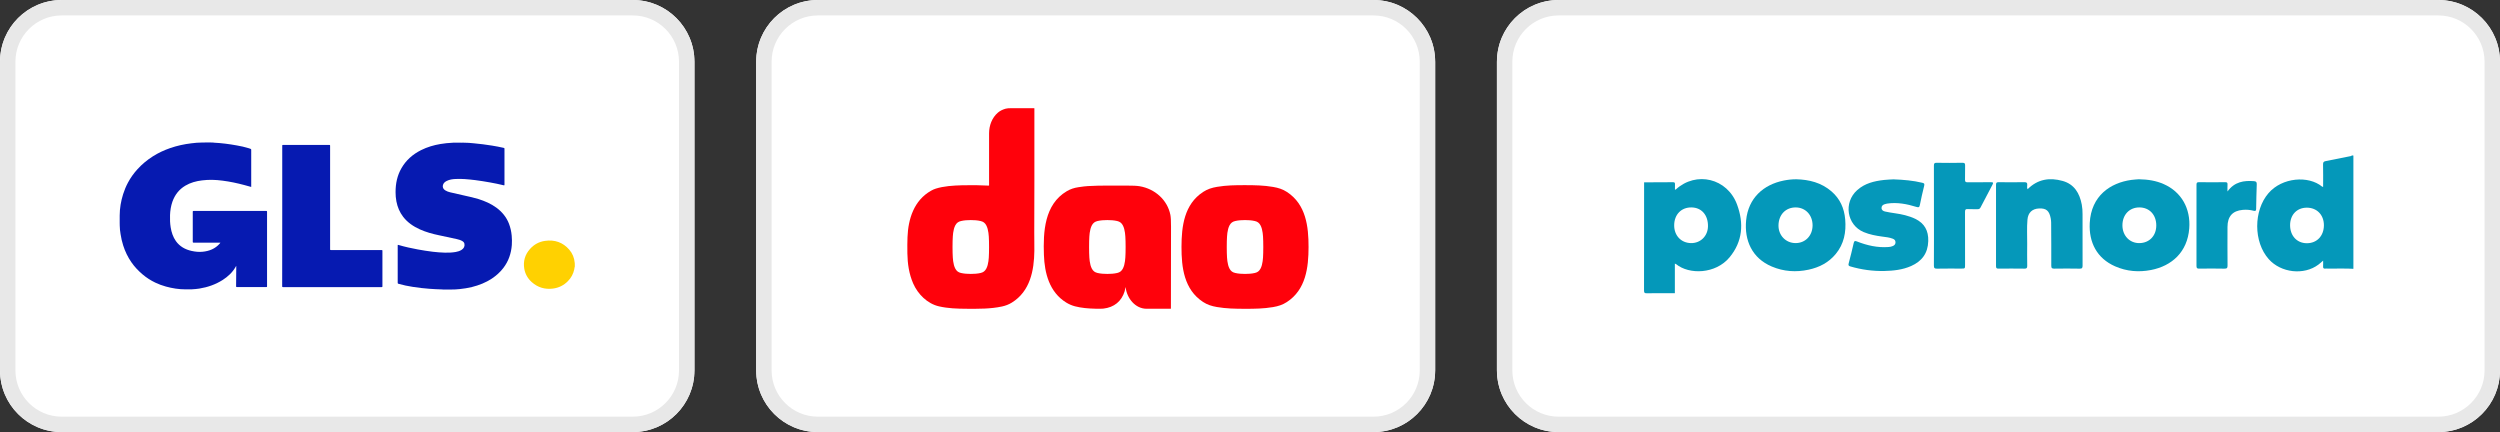
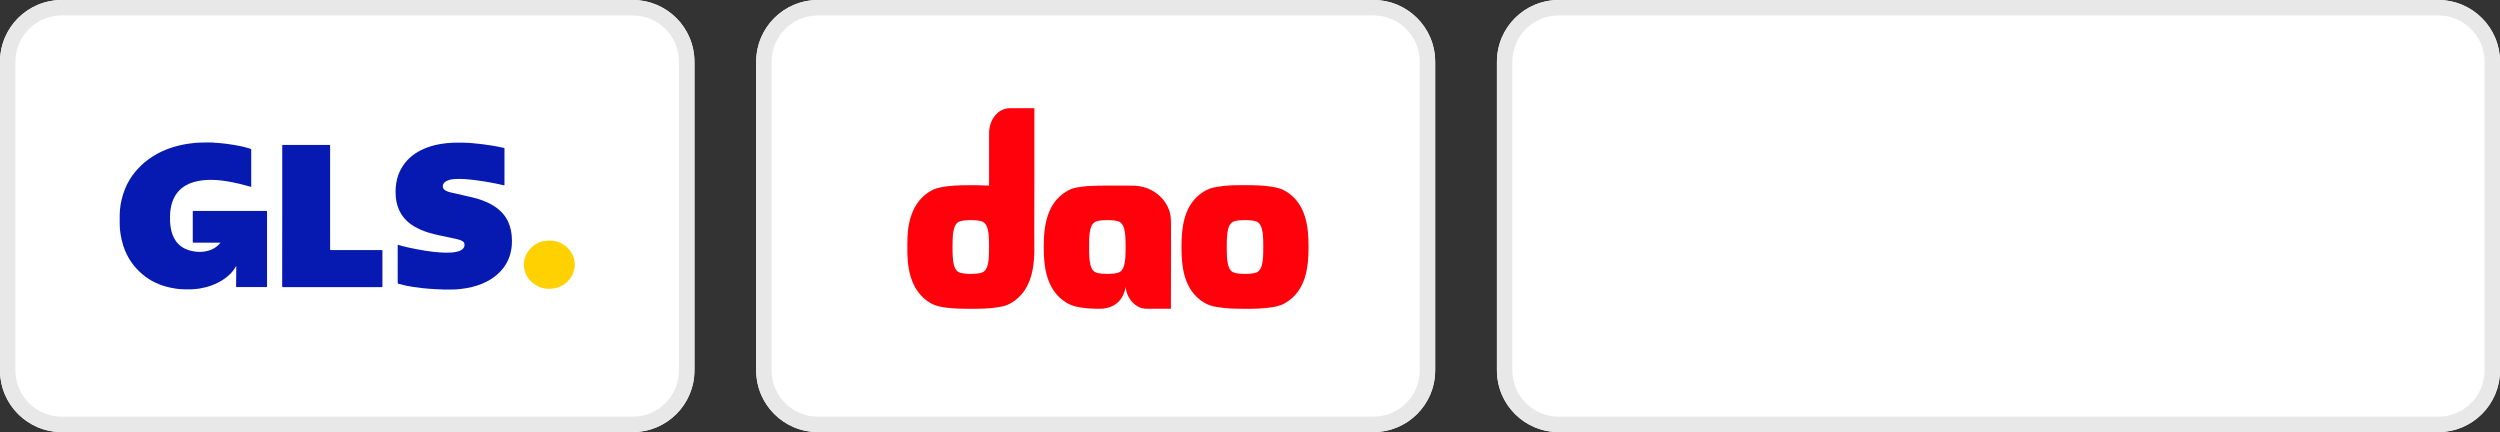
<svg xmlns="http://www.w3.org/2000/svg" width="162" height="28" viewBox="0 0 162 28" fill="none">
  <rect x="0" y="0" width="162" height="28" fill="#333333" stroke="none" />
  <path d="M41 0H4C1.791 0 0 1.791 0 4V24C0 26.209 1.791 28 4 28H41C43.209 28 45 26.209 45 24V4C45 1.791 43.209 0 41 0Z" fill="white" />
  <path d="M41 0.5H4C2.067 0.5 0.5 2.067 0.5 4V24C0.5 25.933 2.067 27.5 4 27.5H41C42.933 27.5 44.5 25.933 44.5 24V4C44.5 2.067 42.933 0.5 41 0.5Z" stroke="#E8E8E8" />
  <g clip-path="url(#clip0_1358_122)">
    <path d="M37.238 17.198C37.238 17.165 37.238 17.131 37.238 17.101C37.242 17.097 37.242 17.101 37.246 17.101C37.246 17.134 37.246 17.165 37.246 17.198C37.246 17.202 37.242 17.202 37.238 17.198Z" fill="#FDDB3F" />
    <path d="M37.246 17.101C37.242 17.101 37.242 17.101 37.238 17.101C37.238 17.077 37.238 17.053 37.238 17.03C37.242 17.03 37.242 17.03 37.246 17.03C37.246 17.053 37.246 17.077 37.246 17.101Z" fill="#FDEB94" />
    <path d="M37.237 17.198C37.241 17.198 37.241 17.198 37.245 17.198C37.245 17.219 37.245 17.235 37.245 17.256C37.229 17.239 37.241 17.219 37.237 17.198Z" fill="#FEE679" />
    <path d="M13.862 9.246C14.359 9.27 14.845 9.334 15.335 9.422C15.598 9.469 15.86 9.523 16.116 9.604C16.155 9.617 16.194 9.634 16.233 9.644C16.268 9.655 16.279 9.671 16.279 9.709C16.279 10.464 16.279 11.223 16.279 11.979C16.279 12.023 16.279 12.067 16.279 12.114C16.13 12.073 15.985 12.033 15.839 11.993C15.374 11.868 14.898 11.767 14.419 11.706C13.979 11.648 13.535 11.632 13.091 11.689C12.708 11.736 12.342 11.834 12.012 12.03C11.597 12.276 11.331 12.63 11.174 13.065C11.075 13.349 11.029 13.642 11.018 13.943C11.008 14.209 11.018 14.476 11.061 14.742C11.114 15.056 11.21 15.356 11.398 15.623C11.646 15.97 11.998 16.169 12.42 16.261C12.651 16.311 12.885 16.338 13.12 16.314C13.56 16.274 13.947 16.119 14.238 15.785C14.252 15.771 14.263 15.754 14.273 15.738C14.277 15.734 14.277 15.731 14.277 15.727C14.263 15.721 14.245 15.724 14.231 15.724C13.67 15.724 13.105 15.724 12.545 15.724C12.506 15.724 12.491 15.717 12.491 15.677C12.491 15.022 12.491 14.371 12.491 13.717C12.491 13.68 12.502 13.669 12.541 13.669C14.114 13.669 15.683 13.669 17.255 13.669C17.294 13.669 17.305 13.68 17.305 13.717C17.305 15.329 17.305 16.945 17.305 18.558C17.305 18.592 17.298 18.602 17.259 18.602C16.623 18.602 15.988 18.602 15.349 18.602C15.306 18.602 15.299 18.588 15.299 18.551C15.303 18.126 15.306 17.701 15.31 17.276C15.31 17.262 15.31 17.246 15.303 17.229C15.289 17.252 15.278 17.276 15.264 17.3C15.065 17.651 14.774 17.92 14.433 18.14C13.972 18.433 13.464 18.612 12.917 18.7C12.758 18.723 12.601 18.74 12.438 18.747C12.42 18.754 12.403 18.747 12.385 18.75C12.349 18.75 12.314 18.75 12.278 18.75C12.257 18.75 12.236 18.75 12.218 18.75C12.175 18.75 12.129 18.75 12.087 18.75C12.065 18.75 12.044 18.75 12.019 18.75C11.586 18.75 11.164 18.683 10.748 18.568C10.514 18.504 10.287 18.42 10.067 18.315C9.769 18.173 9.492 17.995 9.24 17.782C8.966 17.549 8.718 17.29 8.516 16.996C8.281 16.659 8.107 16.294 7.983 15.906C7.909 15.667 7.848 15.42 7.813 15.171C7.784 14.989 7.759 14.806 7.759 14.621C7.759 14.567 7.756 14.513 7.756 14.459C7.756 14.439 7.756 14.418 7.756 14.395C7.756 14.354 7.756 14.317 7.756 14.277C7.756 14.233 7.756 14.186 7.756 14.142C7.756 14.105 7.756 14.068 7.756 14.03C7.756 14.01 7.756 13.99 7.756 13.966C7.756 13.494 7.838 13.032 7.979 12.58C8.061 12.323 8.164 12.073 8.292 11.834C8.459 11.52 8.668 11.227 8.913 10.96C9.201 10.643 9.531 10.37 9.896 10.137C10.248 9.911 10.628 9.735 11.025 9.597C11.469 9.442 11.927 9.344 12.396 9.287C12.63 9.256 12.868 9.236 13.102 9.236C13.12 9.236 13.134 9.236 13.152 9.236C13.173 9.236 13.194 9.236 13.216 9.236C13.24 9.233 13.269 9.24 13.294 9.233C13.421 9.233 13.549 9.233 13.677 9.233C13.702 9.243 13.73 9.236 13.755 9.236C13.773 9.236 13.791 9.236 13.805 9.236C13.826 9.246 13.844 9.24 13.862 9.246Z" fill="#061AB1" />
    <path d="M28.625 18.754C28.356 18.747 28.086 18.733 27.82 18.713C27.457 18.686 27.099 18.646 26.74 18.588C26.428 18.538 26.119 18.477 25.817 18.389C25.782 18.379 25.771 18.366 25.771 18.329C25.771 17.522 25.771 16.716 25.771 15.91C25.771 15.859 25.771 15.859 25.821 15.873C26.229 15.994 26.648 16.085 27.07 16.163C27.394 16.223 27.72 16.274 28.047 16.314C28.306 16.345 28.569 16.365 28.831 16.372C29.066 16.378 29.3 16.368 29.531 16.328C29.662 16.304 29.79 16.267 29.903 16.196C30.059 16.102 30.127 15.96 30.095 15.798C30.081 15.721 30.031 15.667 29.964 15.626C29.854 15.559 29.733 15.522 29.609 15.495C29.222 15.41 28.835 15.326 28.448 15.245C28.022 15.157 27.607 15.043 27.209 14.864C26.783 14.671 26.407 14.415 26.126 14.051C25.895 13.75 25.757 13.413 25.686 13.049C25.647 12.85 25.633 12.65 25.633 12.448C25.633 11.902 25.736 11.379 26.016 10.896C26.311 10.383 26.74 10.002 27.284 9.729C27.681 9.53 28.104 9.405 28.544 9.331C28.799 9.287 29.058 9.263 29.318 9.25C29.335 9.243 29.353 9.25 29.367 9.246C29.385 9.246 29.406 9.246 29.424 9.246C29.449 9.243 29.47 9.25 29.495 9.243C29.616 9.243 29.733 9.243 29.854 9.243C29.878 9.253 29.907 9.246 29.932 9.246C29.95 9.246 29.971 9.246 29.988 9.246C30.006 9.246 30.02 9.246 30.038 9.246C30.265 9.246 30.493 9.263 30.716 9.287C31.107 9.324 31.497 9.371 31.884 9.435C32.129 9.476 32.374 9.52 32.619 9.577C32.69 9.594 32.69 9.597 32.69 9.665C32.69 10.424 32.69 11.183 32.69 11.942C32.69 11.945 32.69 11.949 32.69 11.956C32.69 12.013 32.683 12.016 32.623 12.003C32.339 11.935 32.054 11.874 31.767 11.824C31.444 11.767 31.121 11.713 30.798 11.672C30.574 11.645 30.351 11.621 30.123 11.605C29.928 11.591 29.729 11.591 29.531 11.598C29.325 11.605 29.122 11.635 28.938 11.729C28.821 11.79 28.728 11.874 28.7 12.003C28.668 12.141 28.725 12.256 28.856 12.337C28.952 12.397 29.058 12.435 29.169 12.461C29.488 12.539 29.808 12.607 30.131 12.681C30.425 12.748 30.723 12.809 31.011 12.9C31.423 13.032 31.817 13.2 32.165 13.457C32.537 13.73 32.818 14.074 32.981 14.496C33.077 14.746 33.134 15.005 33.158 15.272C33.176 15.474 33.18 15.677 33.166 15.879C33.123 16.422 32.956 16.925 32.615 17.367C32.41 17.637 32.157 17.86 31.873 18.052C31.48 18.312 31.043 18.484 30.581 18.599C30.319 18.663 30.052 18.706 29.786 18.733C29.602 18.754 29.417 18.761 29.236 18.761C29.211 18.761 29.186 18.761 29.161 18.761C29.112 18.761 29.062 18.761 29.012 18.761C28.98 18.761 28.948 18.761 28.916 18.761C28.852 18.761 28.789 18.761 28.725 18.761C28.689 18.754 28.657 18.761 28.625 18.754Z" fill="#061AB1" />
    <path d="M37.245 17.279C37.224 17.333 37.224 17.394 37.213 17.451C37.149 17.748 37.014 18.005 36.794 18.224C36.531 18.491 36.208 18.652 35.828 18.7C35.303 18.767 34.842 18.625 34.455 18.278C34.192 18.042 34.029 17.748 33.972 17.407C33.894 16.928 34.018 16.497 34.348 16.129C34.604 15.845 34.927 15.663 35.317 15.609C35.949 15.518 36.478 15.707 36.886 16.176C37.099 16.422 37.213 16.709 37.241 17.026C37.248 17.05 37.241 17.073 37.245 17.101C37.245 17.131 37.245 17.161 37.245 17.195C37.248 17.215 37.241 17.235 37.248 17.256C37.245 17.262 37.245 17.273 37.245 17.279Z" fill="#FFD101" />
    <path d="M18.289 13.997C18.289 12.478 18.289 10.957 18.289 9.439C18.289 9.398 18.299 9.391 18.338 9.391C19.34 9.391 20.344 9.391 21.345 9.391C21.384 9.391 21.391 9.401 21.391 9.439C21.391 11.675 21.391 13.912 21.391 16.149C21.391 16.203 21.391 16.203 21.448 16.203C22.541 16.203 23.638 16.203 24.732 16.203C24.774 16.203 24.781 16.213 24.781 16.25C24.781 17.02 24.781 17.789 24.781 18.558C24.781 18.599 24.767 18.605 24.728 18.605C22.598 18.605 20.468 18.605 18.338 18.605C18.292 18.605 18.285 18.595 18.285 18.551C18.289 17.033 18.289 15.515 18.289 13.997Z" fill="#061AB1" />
  </g>
  <path d="M89 0H53C50.791 0 49 1.791 49 4V24C49 26.209 50.791 28 53 28H89C91.209 28 93 26.209 93 24V4C93 1.791 91.209 0 89 0Z" fill="white" />
  <path d="M89 0.5H53C51.067 0.5 49.5 2.067 49.5 4V24C49.5 25.933 51.067 27.5 53 27.5H89C90.933 27.5 92.5 25.933 92.5 24V4C92.5 2.067 90.933 0.5 89 0.5Z" stroke="#E8E8E8" />
  <path d="M67.028 7.027C67.031 10.588 67.028 13.273 67.02 15.079C67.018 15.505 67.031 15.866 67.026 16.254C67.01 17.525 66.756 18.876 65.563 19.611C65.374 19.727 65.162 19.811 64.927 19.861C64.179 20.021 63.426 20.012 62.625 20.008C62.016 20.004 61.438 19.986 60.852 19.853C60.088 19.68 59.477 19.059 59.175 18.371C58.905 17.754 58.809 17.091 58.798 16.416C58.792 16.016 58.794 15.668 58.806 15.373C58.85 14.193 59.222 12.983 60.334 12.358C60.439 12.299 60.54 12.254 60.636 12.224C61.161 12.059 61.752 12.023 62.339 12.006C62.923 11.989 63.5 11.997 64.067 12.028C64.07 12.028 64.073 12.028 64.076 12.027C64.079 12.026 64.082 12.024 64.085 12.022C64.087 12.02 64.089 12.017 64.09 12.014C64.091 12.012 64.092 12.008 64.092 12.005C64.092 11.398 64.092 10.278 64.092 8.644C64.092 8.142 64.275 7.631 64.668 7.295C64.793 7.188 64.956 7.105 65.158 7.045C65.252 7.018 65.388 7.006 65.565 7.011C65.617 7.012 66.099 7.013 67.012 7.011C67.016 7.011 67.02 7.013 67.023 7.016C67.026 7.019 67.028 7.023 67.028 7.027ZM61.724 16.006C61.724 16.282 61.73 16.509 61.742 16.688C61.76 16.966 61.814 17.411 62.057 17.595C62.114 17.637 62.185 17.669 62.271 17.689C62.481 17.737 62.697 17.75 62.908 17.75C63.119 17.75 63.336 17.737 63.545 17.689C63.631 17.669 63.702 17.637 63.759 17.594C64.002 17.411 64.056 16.966 64.074 16.688C64.085 16.509 64.091 16.282 64.091 16.006C64.091 15.729 64.085 15.502 64.074 15.324C64.055 15.045 64.002 14.6 63.759 14.417C63.702 14.374 63.63 14.343 63.544 14.323C63.335 14.274 63.119 14.261 62.908 14.261C62.697 14.261 62.48 14.274 62.271 14.323C62.185 14.343 62.114 14.374 62.057 14.417C61.813 14.6 61.76 15.045 61.742 15.324C61.73 15.502 61.724 15.73 61.724 16.006Z" fill="#FF010B" />
  <path d="M80.684 11.998C81.331 11.999 81.896 12.01 82.499 12.113C82.84 12.172 83.117 12.259 83.398 12.442C84.633 13.248 84.796 14.691 84.794 16.011C84.792 17.33 84.624 18.772 83.386 19.574C83.105 19.756 82.828 19.843 82.486 19.901C81.882 20.002 81.317 20.011 80.671 20.01C80.024 20.009 79.459 19.998 78.856 19.895C78.514 19.836 78.237 19.749 77.957 19.566C76.721 18.759 76.558 17.317 76.561 15.997C76.563 14.678 76.73 13.236 77.969 12.434C78.25 12.252 78.527 12.165 78.869 12.107C79.472 12.006 80.037 11.997 80.684 11.998ZM79.494 16.006C79.494 16.282 79.5 16.509 79.511 16.687C79.53 16.966 79.583 17.411 79.826 17.595C79.883 17.637 79.955 17.669 80.041 17.688C80.25 17.737 80.467 17.75 80.677 17.75C80.888 17.75 81.105 17.737 81.314 17.689C81.4 17.669 81.471 17.637 81.528 17.595C81.772 17.411 81.825 16.966 81.844 16.687C81.855 16.509 81.861 16.282 81.861 16.006C81.861 15.729 81.855 15.502 81.844 15.324C81.825 15.045 81.772 14.6 81.529 14.417C81.472 14.374 81.4 14.342 81.314 14.323C81.105 14.274 80.889 14.261 80.678 14.261C80.467 14.261 80.25 14.274 80.041 14.322C79.955 14.342 79.883 14.374 79.826 14.417C79.583 14.6 79.53 15.045 79.512 15.324C79.5 15.502 79.494 15.729 79.494 16.006Z" fill="#FF010B" />
  <path d="M72.929 18.626C72.908 18.702 72.907 18.777 72.877 18.875C72.676 19.526 72.195 19.918 71.499 19.998C71.413 20.008 71.239 20.01 70.978 20.004C70.519 19.994 70.078 19.957 69.66 19.849C69.463 19.798 69.273 19.716 69.091 19.605C67.997 18.931 67.688 17.7 67.646 16.52C67.594 15.033 67.672 13.248 69.132 12.387C69.354 12.256 69.604 12.17 69.884 12.13C70.161 12.089 70.364 12.065 70.494 12.058C71.337 12.01 72.12 12.031 72.99 12.026C73.392 12.024 73.681 12.038 73.856 12.069C74.841 12.239 75.647 12.953 75.841 13.924C75.87 14.07 75.883 14.326 75.882 14.692C75.878 15.544 75.876 17.31 75.875 19.989C75.875 19.994 75.873 19.998 75.87 20.002C75.866 20.005 75.861 20.007 75.856 20.007C74.839 20.008 74.326 20.008 74.317 20.008C73.551 20.016 73.019 19.303 72.943 18.627C72.943 18.626 72.942 18.624 72.941 18.623C72.939 18.622 72.938 18.621 72.936 18.621C72.935 18.621 72.933 18.622 72.932 18.622C72.93 18.623 72.929 18.625 72.929 18.626ZM70.573 16.006C70.573 16.282 70.578 16.509 70.59 16.687C70.609 16.966 70.662 17.411 70.905 17.595C70.962 17.637 71.034 17.669 71.12 17.689C71.329 17.737 71.545 17.75 71.756 17.75C71.967 17.75 72.184 17.737 72.393 17.689C72.479 17.669 72.55 17.637 72.607 17.595C72.851 17.411 72.904 16.966 72.922 16.687C72.934 16.509 72.94 16.282 72.94 16.006C72.94 15.729 72.934 15.502 72.922 15.324C72.904 15.045 72.851 14.6 72.607 14.417C72.55 14.374 72.479 14.342 72.393 14.322C72.184 14.274 71.967 14.261 71.756 14.261C71.545 14.261 71.329 14.274 71.12 14.322C71.033 14.342 70.962 14.374 70.905 14.417C70.661 14.6 70.609 15.045 70.59 15.324C70.578 15.502 70.573 15.729 70.573 16.006Z" fill="#FF010B" />
  <path d="M158 0H101C98.791 0 97 1.791 97 4V24C97 26.209 98.791 28 101 28H158C160.209 28 162 26.209 162 24V4C162 1.791 160.209 0 158 0Z" fill="white" />
  <path d="M158 0.5H101C99.067 0.5 97.5 2.067 97.5 4V24C97.5 25.933 99.067 27.5 101 27.5H158C159.933 27.5 161.5 25.933 161.5 24V4C161.5 2.067 159.933 0.5 158 0.5Z" stroke="#E8E8E8" />
  <g clip-path="url(#clip1_1358_122)">
    <path fill-rule="evenodd" clip-rule="evenodd" d="M106.538 11.816C107.163 11.814 107.789 11.814 108.414 11.807C108.521 11.806 108.544 11.851 108.539 11.947C108.533 12.058 108.537 12.17 108.537 12.288C108.561 12.284 108.583 12.287 108.594 12.276C109.916 11.069 111.932 11.551 112.562 13.257C113.011 14.473 112.926 15.652 112.073 16.678C111.173 17.761 109.462 17.813 108.608 17.114C108.595 17.103 108.575 17.1 108.531 17.082C108.531 17.732 108.531 18.366 108.531 19C107.925 19 107.32 18.995 106.714 19.003C106.578 19.005 106.533 18.985 106.533 18.827C106.539 16.49 106.538 14.153 106.538 11.816ZM108.487 14.585C108.478 15.257 108.93 15.741 109.575 15.753C110.191 15.765 110.668 15.294 110.677 14.666C110.689 13.939 110.265 13.451 109.613 13.441C108.953 13.43 108.496 13.895 108.487 14.585Z" fill="#0498BA" />
    <path fill-rule="evenodd" clip-rule="evenodd" d="M152.538 17.421C151.977 17.383 151.416 17.415 150.855 17.405C150.798 17.404 150.739 17.398 150.683 17.406C150.558 17.422 150.528 17.362 150.537 17.246C150.545 17.137 150.538 17.026 150.538 16.888C150.424 16.985 150.333 17.072 150.233 17.147C149.296 17.85 147.809 17.685 147.013 16.791C146.019 15.674 146.023 13.642 147.001 12.514C147.888 11.491 149.584 11.364 150.471 12.091C150.484 12.101 150.504 12.102 150.538 12.114C150.538 11.619 150.546 11.135 150.534 10.651C150.53 10.503 150.585 10.462 150.71 10.438C151.242 10.336 151.773 10.226 152.305 10.12C152.335 10.113 152.369 10.116 152.385 10.079C152.516 10.049 152.542 10.102 152.542 10.237C152.537 12.632 152.538 15.026 152.538 17.421ZM148.398 14.592C148.398 15.279 148.84 15.757 149.479 15.761C150.132 15.765 150.586 15.289 150.589 14.599C150.591 13.927 150.136 13.457 149.484 13.457C148.839 13.457 148.399 13.918 148.398 14.592Z" fill="#0498BA" />
    <path fill-rule="evenodd" clip-rule="evenodd" d="M138.598 11.616C139.207 11.626 139.72 11.714 140.208 11.929C141.358 12.436 141.963 13.517 141.863 14.804C141.743 16.342 140.727 17.235 139.386 17.496C138.59 17.65 137.808 17.587 137.059 17.258C135.875 16.739 135.353 15.703 135.415 14.457C135.504 12.68 136.762 11.845 138.107 11.659C138.297 11.633 138.488 11.625 138.598 11.616ZM137.533 14.602C137.533 15.271 138.005 15.763 138.638 15.753C139.281 15.744 139.727 15.275 139.727 14.609C139.728 13.915 139.278 13.438 138.624 13.441C137.981 13.443 137.533 13.92 137.533 14.602Z" fill="#0498BA" />
    <path fill-rule="evenodd" clip-rule="evenodd" d="M116.402 11.617C117.238 11.639 118.02 11.833 118.678 12.4C119.227 12.872 119.508 13.489 119.569 14.214C119.64 15.042 119.492 15.813 118.952 16.463C118.49 17.02 117.887 17.326 117.199 17.475C116.385 17.651 115.587 17.598 114.814 17.272C113.533 16.732 113.025 15.576 113.149 14.279C113.288 12.829 114.278 11.963 115.584 11.7C115.854 11.646 116.126 11.616 116.402 11.617ZM116.369 13.441C115.716 13.436 115.259 13.906 115.246 14.597C115.234 15.247 115.718 15.752 116.353 15.752C116.985 15.753 117.447 15.276 117.455 14.615C117.462 13.942 117.003 13.446 116.369 13.441Z" fill="#0498BA" />
    <path fill-rule="evenodd" clip-rule="evenodd" d="M131.388 12.262C132.047 11.6 132.821 11.493 133.653 11.723C134.407 11.931 134.76 12.514 134.9 13.264C134.938 13.465 134.949 13.668 134.949 13.872C134.948 14.984 134.946 16.096 134.951 17.207C134.952 17.355 134.923 17.412 134.765 17.409C134.216 17.398 133.666 17.4 133.117 17.408C132.969 17.41 132.922 17.371 132.923 17.212C132.927 16.284 132.92 15.357 132.915 14.43C132.914 14.338 132.904 14.246 132.888 14.156C132.794 13.656 132.6 13.49 132.137 13.508C131.691 13.525 131.418 13.774 131.379 14.233C131.334 14.751 131.366 15.271 131.362 15.791C131.358 16.271 131.356 16.751 131.364 17.231C131.366 17.371 131.322 17.409 131.19 17.408C130.628 17.401 130.065 17.401 129.503 17.407C129.38 17.409 129.342 17.376 129.342 17.243C129.347 15.487 129.347 13.731 129.342 11.975C129.341 11.828 129.391 11.805 129.517 11.806C130.066 11.813 130.616 11.815 131.165 11.805C131.325 11.802 131.383 11.85 131.364 12.014C131.355 12.088 131.344 12.169 131.388 12.262Z" fill="#0598BA" />
    <path fill-rule="evenodd" clip-rule="evenodd" d="M122.692 11.622C123.359 11.646 123.968 11.699 124.568 11.844C124.694 11.874 124.718 11.914 124.686 12.042C124.584 12.455 124.488 12.87 124.406 13.288C124.375 13.445 124.32 13.449 124.188 13.409C123.567 13.218 122.936 13.095 122.283 13.193C122.233 13.2 122.183 13.215 122.135 13.23C122.015 13.267 121.921 13.339 121.923 13.475C121.924 13.617 122.03 13.678 122.149 13.706C122.578 13.806 123.02 13.831 123.448 13.945C123.677 14.007 123.901 14.078 124.115 14.183C124.707 14.473 124.971 14.947 124.951 15.621C124.928 16.419 124.532 16.932 123.842 17.238C123.287 17.484 122.696 17.546 122.102 17.56C121.358 17.576 120.626 17.475 119.908 17.266C119.792 17.232 119.76 17.194 119.795 17.065C119.912 16.629 120.02 16.189 120.12 15.748C120.152 15.606 120.202 15.596 120.326 15.645C120.988 15.907 121.669 16.061 122.384 16.006C122.48 15.998 122.574 15.981 122.662 15.94C122.761 15.895 122.83 15.825 122.829 15.701C122.828 15.575 122.757 15.509 122.655 15.469C122.432 15.381 122.195 15.362 121.962 15.33C121.556 15.275 121.155 15.2 120.774 15.042C119.672 14.585 119.443 13.125 120.346 12.32C120.842 11.877 121.448 11.734 122.077 11.662C122.299 11.637 122.523 11.633 122.692 11.622Z" fill="#0598BA" />
    <path fill-rule="evenodd" clip-rule="evenodd" d="M125.32 13.969C125.32 12.89 125.324 11.811 125.317 10.732C125.316 10.582 125.355 10.547 125.497 10.549C126.052 10.558 126.608 10.559 127.164 10.548C127.317 10.545 127.343 10.6 127.339 10.739C127.33 11.042 127.343 11.345 127.333 11.647C127.329 11.783 127.378 11.813 127.499 11.812C128.004 11.806 128.508 11.812 129.013 11.807C129.146 11.806 129.188 11.827 129.114 11.965C128.852 12.454 128.595 12.946 128.341 13.439C128.295 13.528 128.24 13.558 128.145 13.555C127.934 13.548 127.723 13.562 127.513 13.549C127.368 13.54 127.332 13.587 127.333 13.735C127.339 14.873 127.336 16.011 127.336 17.149C127.336 17.404 127.336 17.404 127.09 17.404C126.567 17.404 126.043 17.398 125.519 17.409C125.362 17.412 125.315 17.372 125.316 17.205C125.324 16.127 125.32 15.047 125.32 13.969Z" fill="#0598BA" />
-     <path fill-rule="evenodd" clip-rule="evenodd" d="M144.341 12.408C144.8 11.772 145.41 11.688 146.067 11.74C146.186 11.749 146.244 11.796 146.238 11.936C146.218 12.468 146.208 13 146.199 13.532C146.197 13.658 146.158 13.69 146.037 13.658C145.807 13.597 145.572 13.578 145.334 13.599C144.672 13.657 144.345 14.017 144.342 14.701C144.339 15.53 144.337 16.358 144.345 17.187C144.347 17.352 144.318 17.414 144.139 17.409C143.597 17.396 143.054 17.401 142.511 17.407C142.388 17.408 142.332 17.389 142.332 17.239C142.337 15.483 142.336 13.728 142.333 11.973C142.332 11.846 142.364 11.805 142.491 11.806C143.059 11.813 143.628 11.813 144.196 11.806C144.318 11.805 144.351 11.846 144.343 11.964C144.334 12.094 144.341 12.225 144.341 12.408Z" fill="#0498BA" />
+     <path fill-rule="evenodd" clip-rule="evenodd" d="M144.341 12.408C144.8 11.772 145.41 11.688 146.067 11.74C146.186 11.749 146.244 11.796 146.238 11.936C146.218 12.468 146.208 13 146.199 13.532C146.197 13.658 146.158 13.69 146.037 13.658C145.807 13.597 145.572 13.578 145.334 13.599C144.672 13.657 144.345 14.017 144.342 14.701C144.347 17.352 144.318 17.414 144.139 17.409C143.597 17.396 143.054 17.401 142.511 17.407C142.388 17.408 142.332 17.389 142.332 17.239C142.337 15.483 142.336 13.728 142.333 11.973C142.332 11.846 142.364 11.805 142.491 11.806C143.059 11.813 143.628 11.813 144.196 11.806C144.318 11.805 144.351 11.846 144.343 11.964C144.334 12.094 144.341 12.225 144.341 12.408Z" fill="#0498BA" />
  </g>
  <defs>
    <clipPath id="clip0_1358_122">
      <rect width="30" height="10" fill="white" transform="translate(7.5 9)" />
    </clipPath>
    <clipPath id="clip1_1358_122">
-       <rect width="46" height="9" fill="white" transform="translate(106.5 10)" />
-     </clipPath>
+       </clipPath>
  </defs>
</svg>